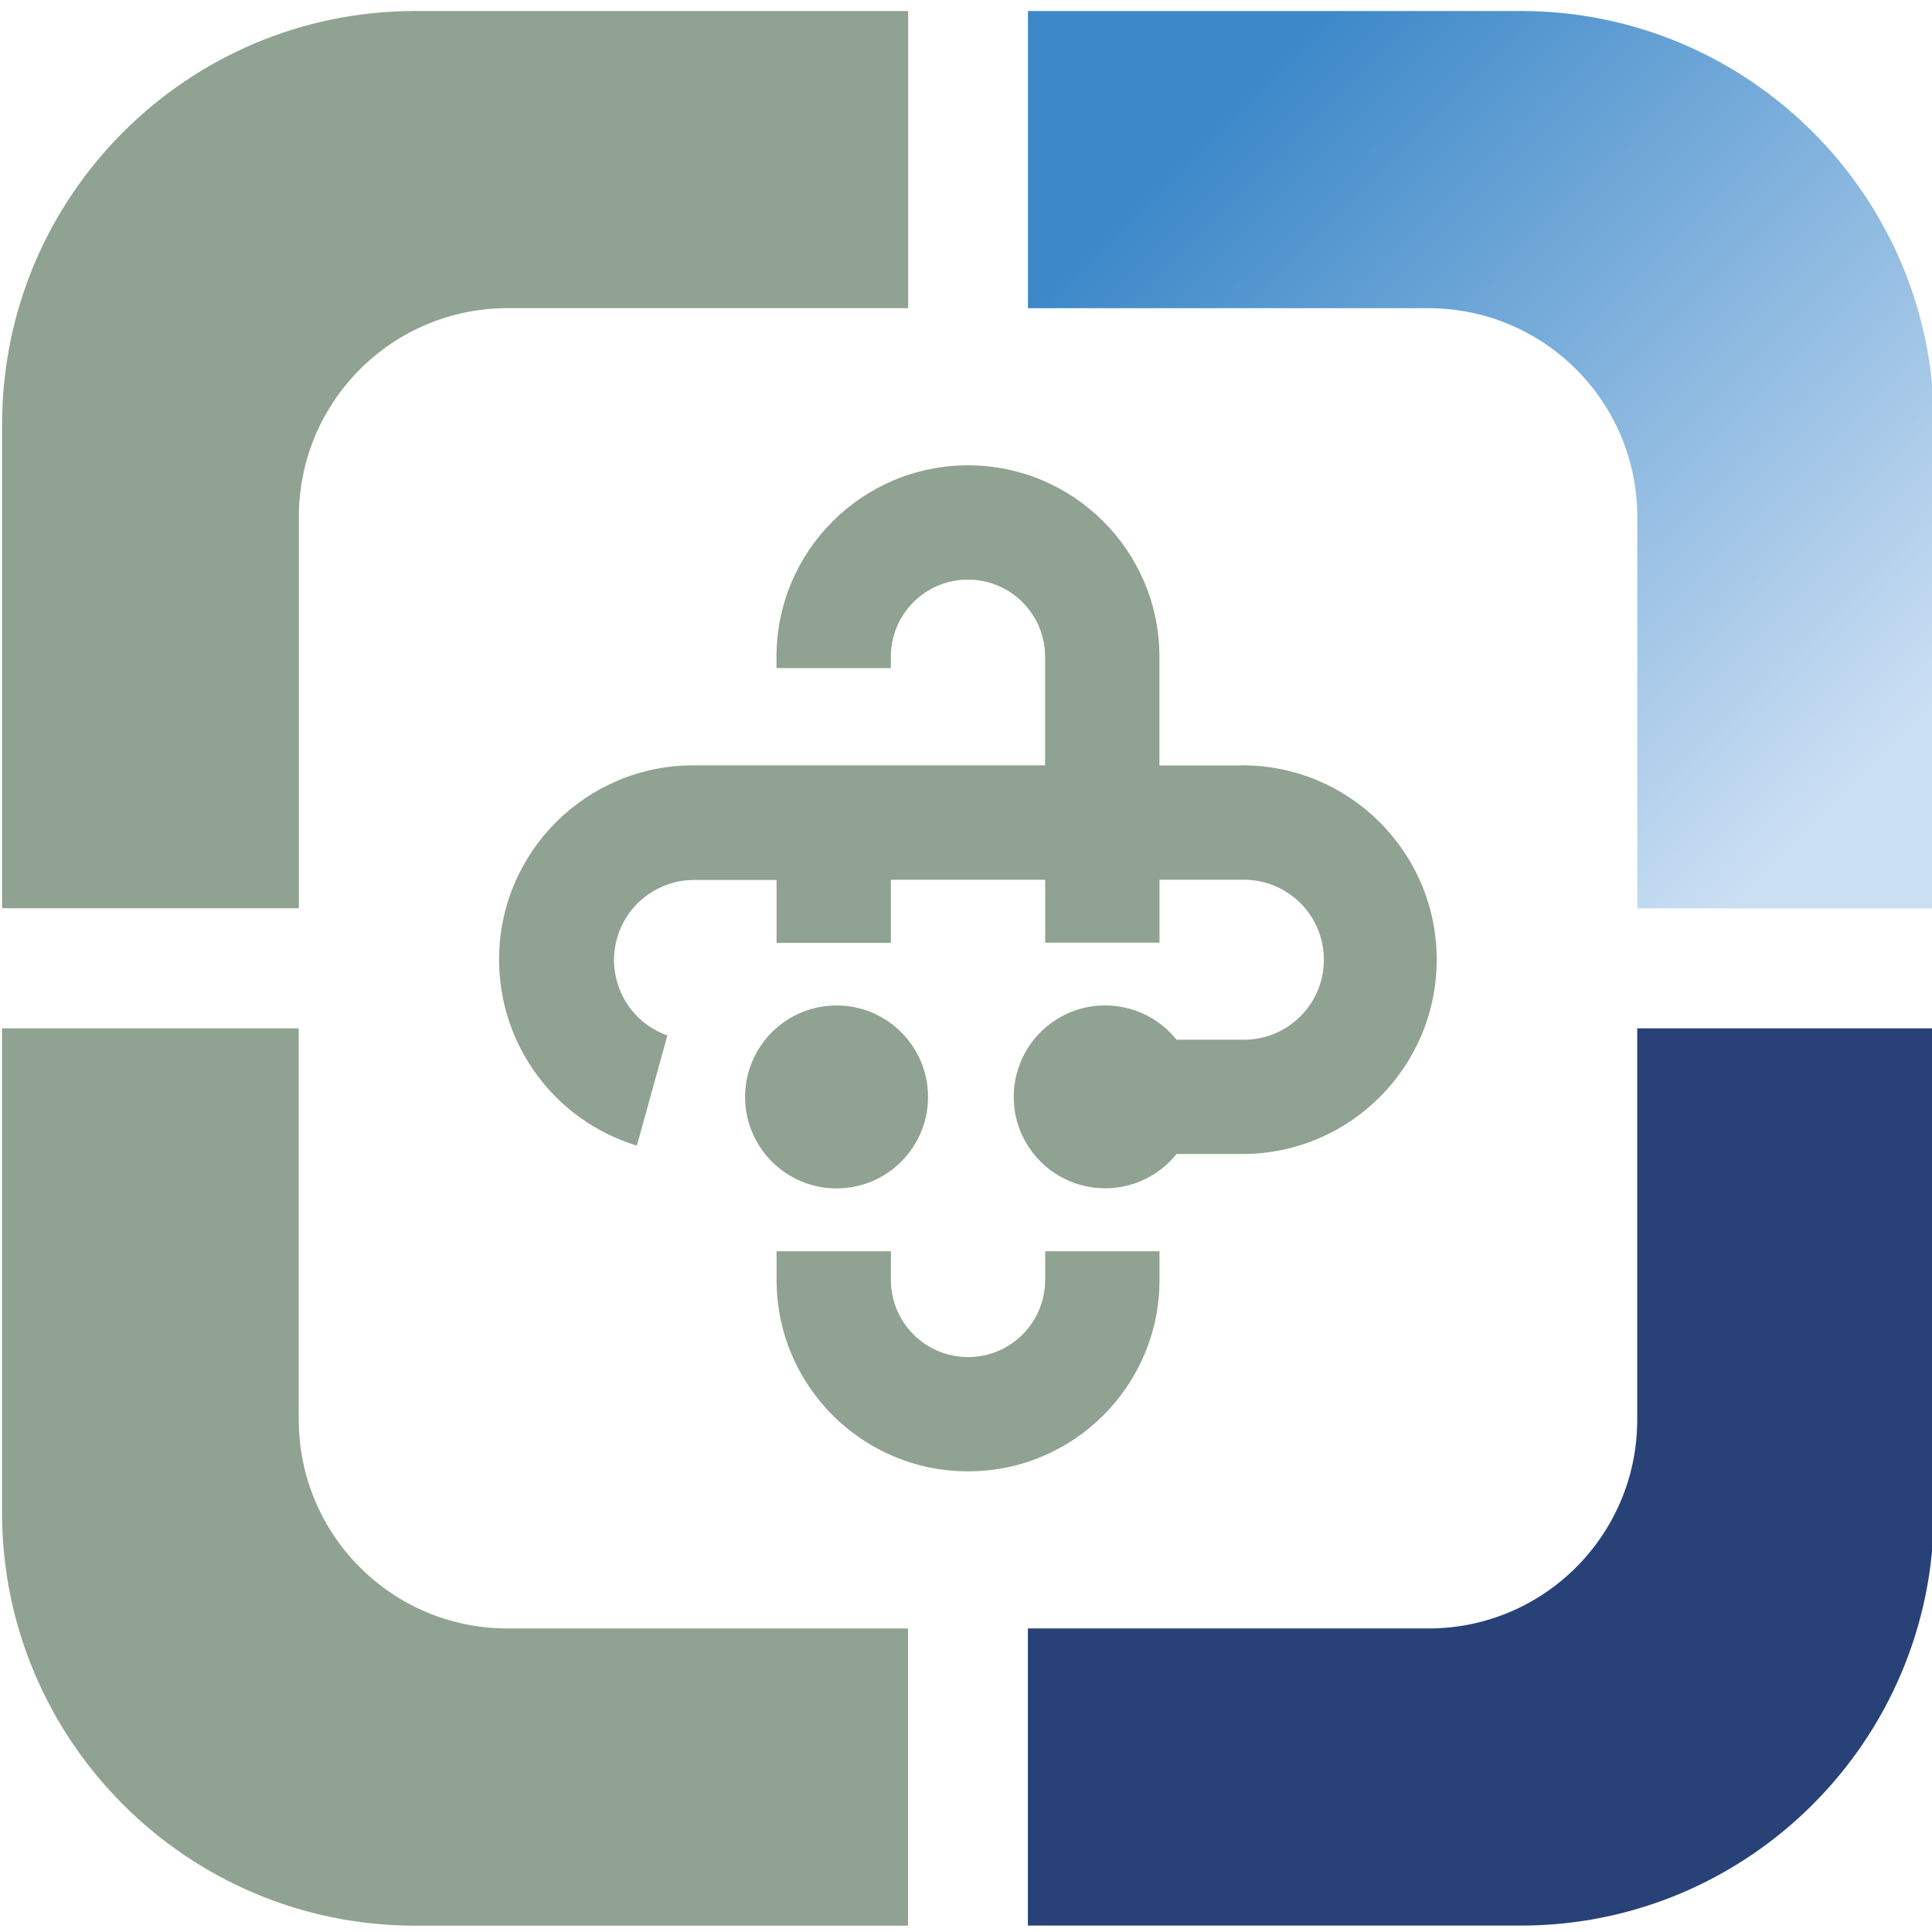
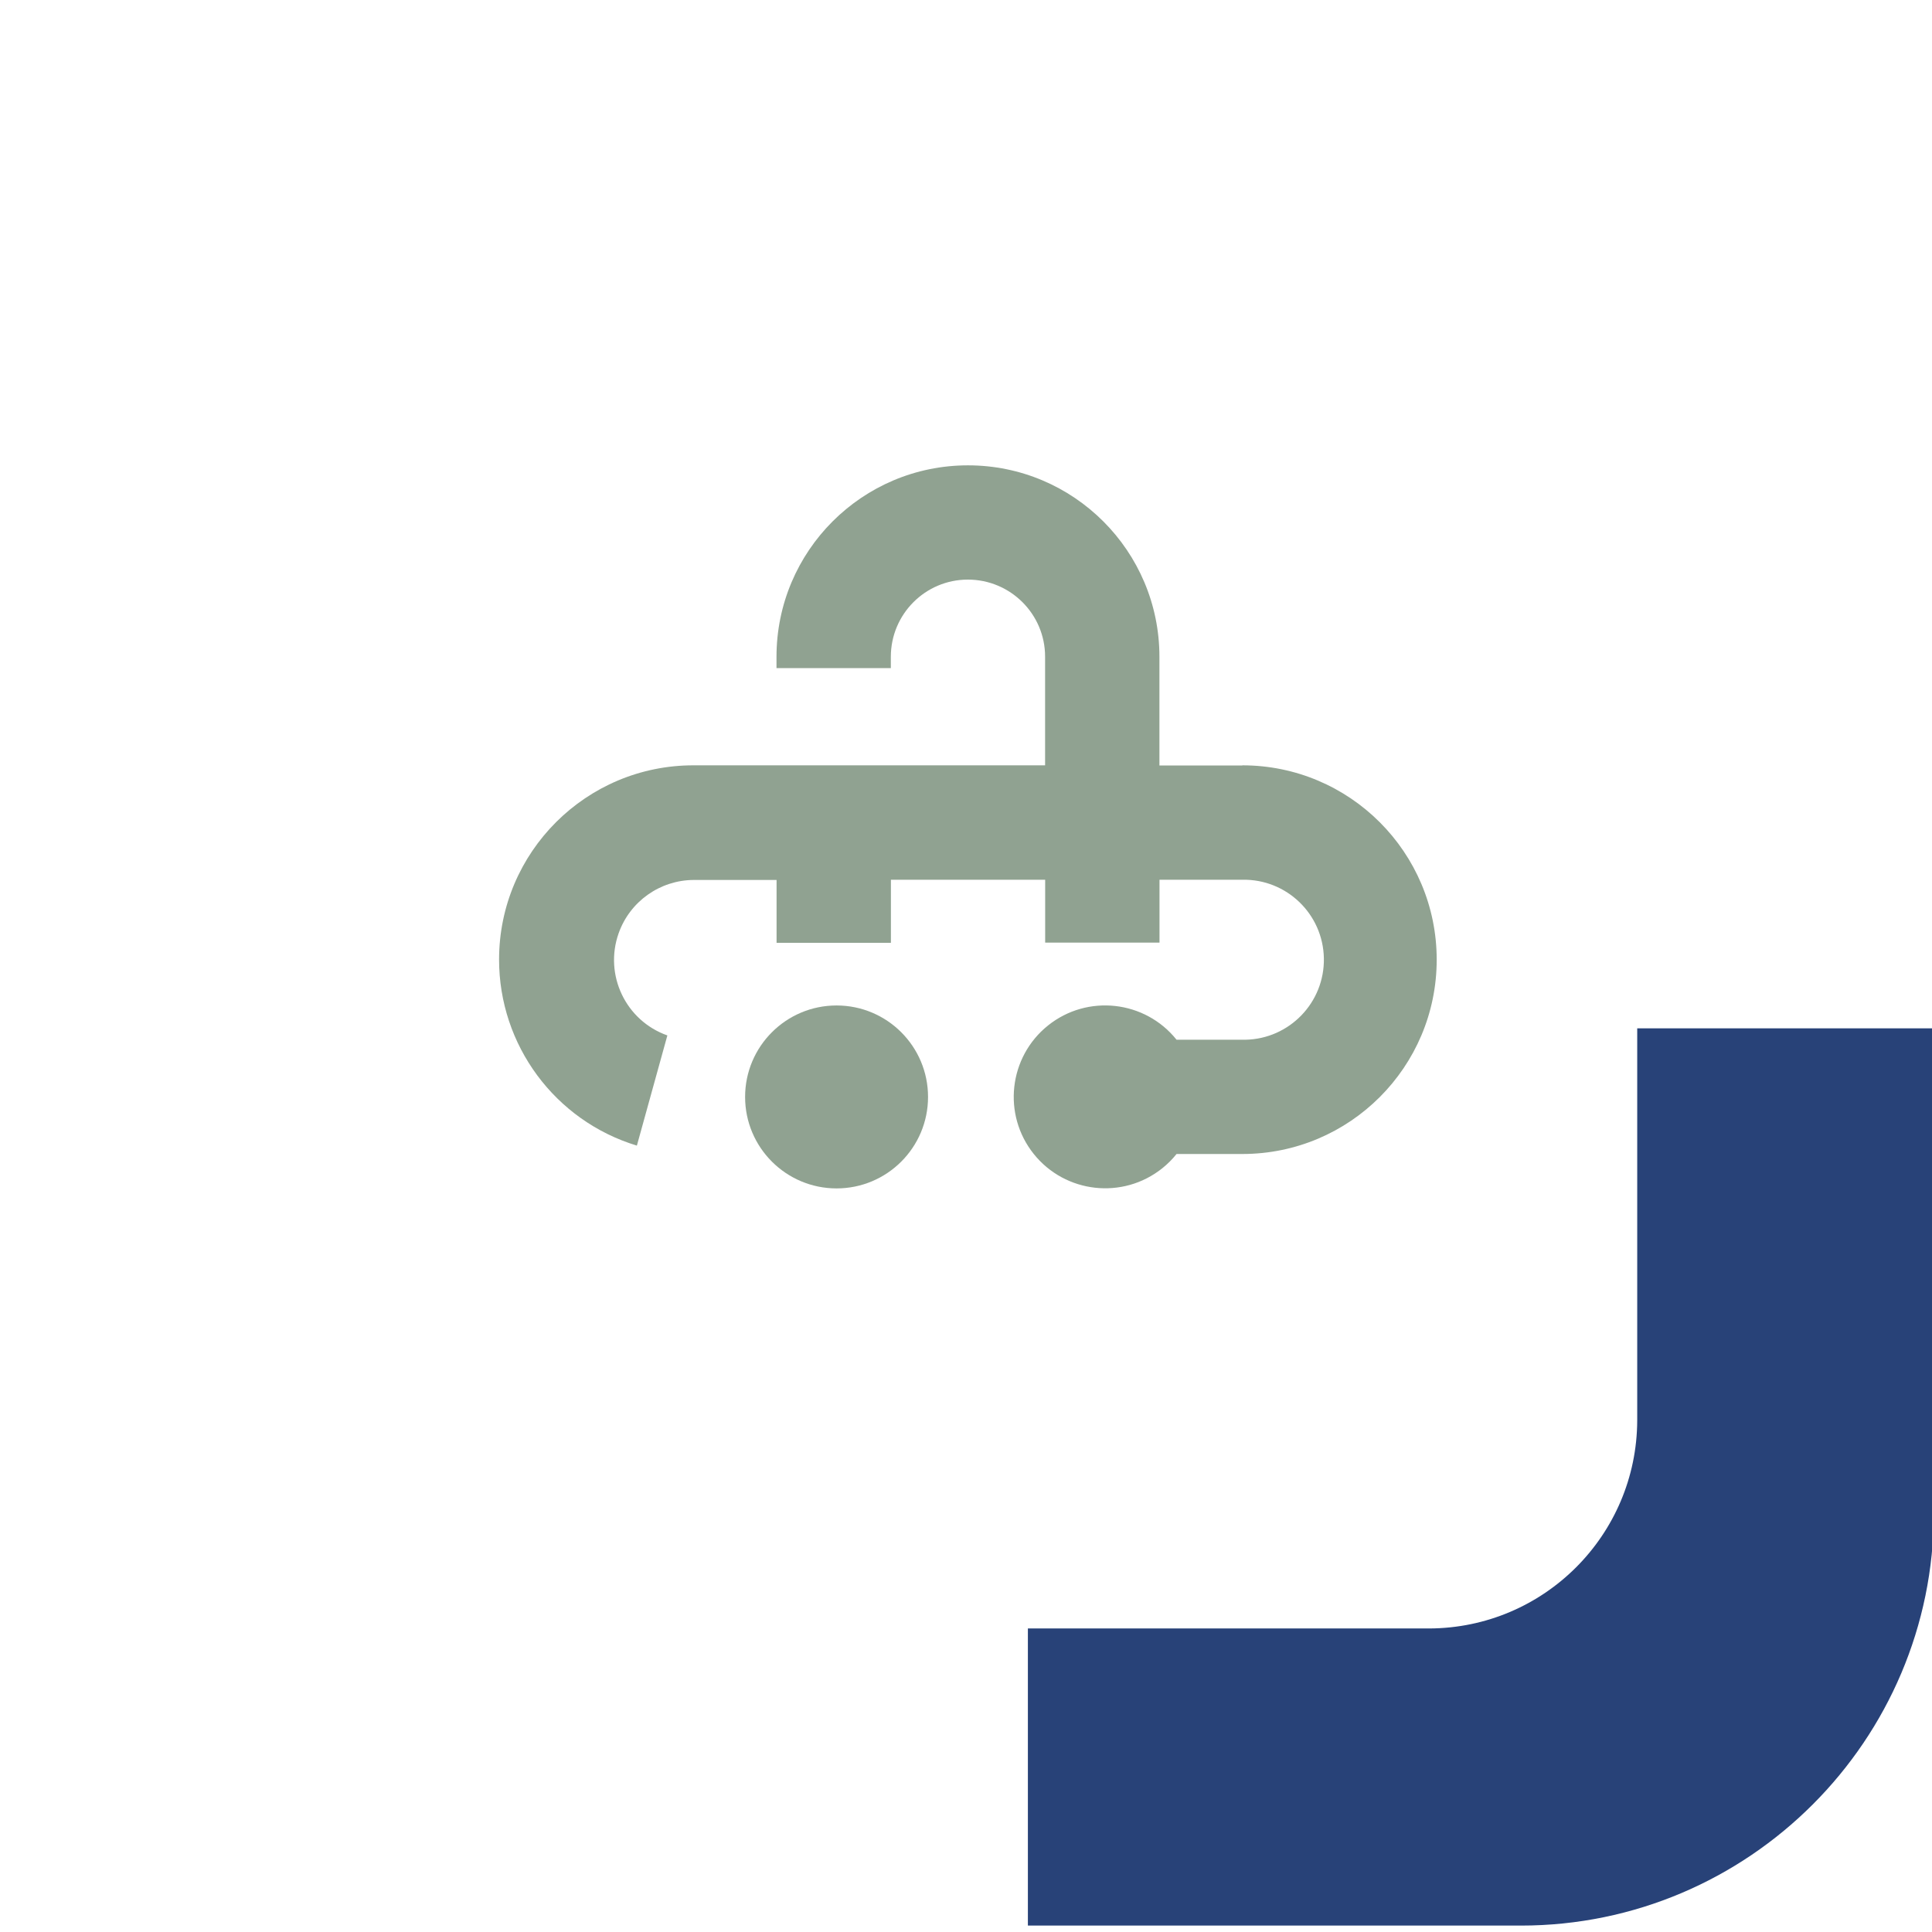
<svg xmlns="http://www.w3.org/2000/svg" version="1.1" viewBox="0 0 256 256">
  <defs>
    <style>
      .cls-1 {
        fill: #284278;
      }

      .cls-2 {
        fill: #90a291;
      }

      .cls-3 {
        fill: url(#linear-gradient);
      }
    </style>
    <linearGradient id="linear-gradient" x1="254.63" y1="162.41" x2="167.75" y2="249.29" gradientTransform="translate(0 258) scale(1 -1)" gradientUnits="userSpaceOnUse">
      <stop offset="0" stop-color="#cbdff3" />
      <stop offset="1" stop-color="#3c88c8" />
    </linearGradient>
  </defs>
  <g>
    <g id="Layer_1">
-       <path class="cls-2" d="M138.49,169.59c0,5.65-4.57,10.23-10.21,10.23-5.65,0-10.23-4.57-10.23-10.21v-3.81h-15.15v3.79c0,14.01,11.36,25.37,25.37,25.37s25.37-11.36,25.37-25.37v-3.79h-15.15v3.79Z" />
      <path class="cls-2" d="M164.61,101.43h-10.98v-14.4c0-14.01-11.36-25.37-25.37-25.37s-25.37,11.36-25.37,25.37v1.5h15.15v-1.5c0-5.65,4.57-10.23,10.21-10.23s10.23,4.57,10.23,10.21v14.4h-46.57c-14.22-.02-25.77,11.5-25.78,25.72-.01,11.35,7.4,21.37,18.26,24.67l4.04-14.6c-5.52-1.95-8.41-8.01-6.46-13.53,1.49-4.22,5.48-7.05,9.95-7.07h10.98v8.33h15.15v-8.36h20.44v8.33h15.15v-8.33h10.98c5.86-.11,10.69,4.55,10.8,10.4s-4.55,10.69-10.4,10.8c-.13,0-.27,0-.4,0h-8.72c-4.18-5.22-11.81-6.07-17.03-1.89s-6.07,11.81-1.89,17.03,11.81,6.07,17.03,1.89c.7-.56,1.33-1.19,1.89-1.89h8.72c14.22,0,25.75-11.53,25.75-25.75s-11.53-25.75-25.75-25.75Z" />
      <circle class="cls-2" cx="110.85" cy="145.35" r="12.12" />
-       <path class="cls-3" d="M201.53,1.46h-65.32v39.38h53.17c15.21.05,27.52,12.36,27.57,27.57v51.95h39.32V56.18c-.02-30.18-24.56-54.72-54.73-54.72Z" />
-       <path class="cls-2" d="M.28,56.18v64.17h39.32v-51.95c.05-15.21,12.36-27.52,27.57-27.57h53.17V1.46H54.99C24.82,1.46.28,26,.28,56.18Z" />
      <path class="cls-1" d="M216.94,136.26v51.95c-.05,15.21-12.36,27.52-27.57,27.57h-53.17v39.37h65.32c30.17,0,54.72-24.55,54.72-54.72v-64.17h-39.3Z" />
-       <path class="cls-2" d="M39.58,188.21v-51.95H.27v64.18c0,30.17,24.54,54.72,54.72,54.72h65.33v-39.38h-53.17c-15.2-.05-27.51-12.36-27.56-27.57Z" />
    </g>
  </g>
</svg>